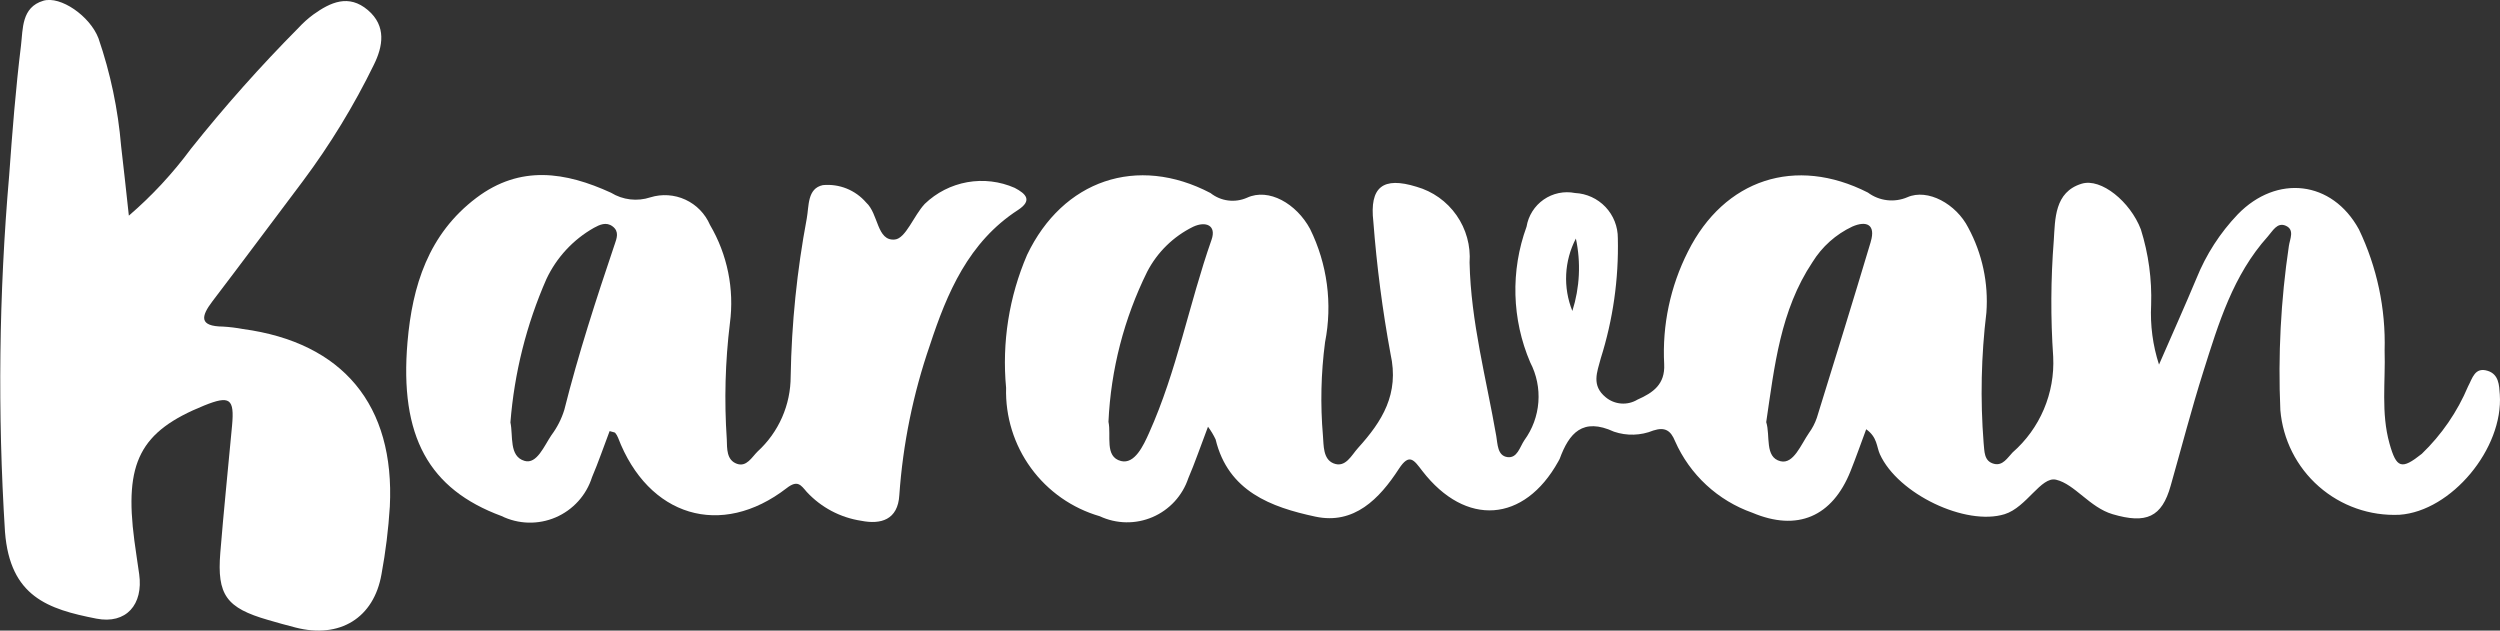
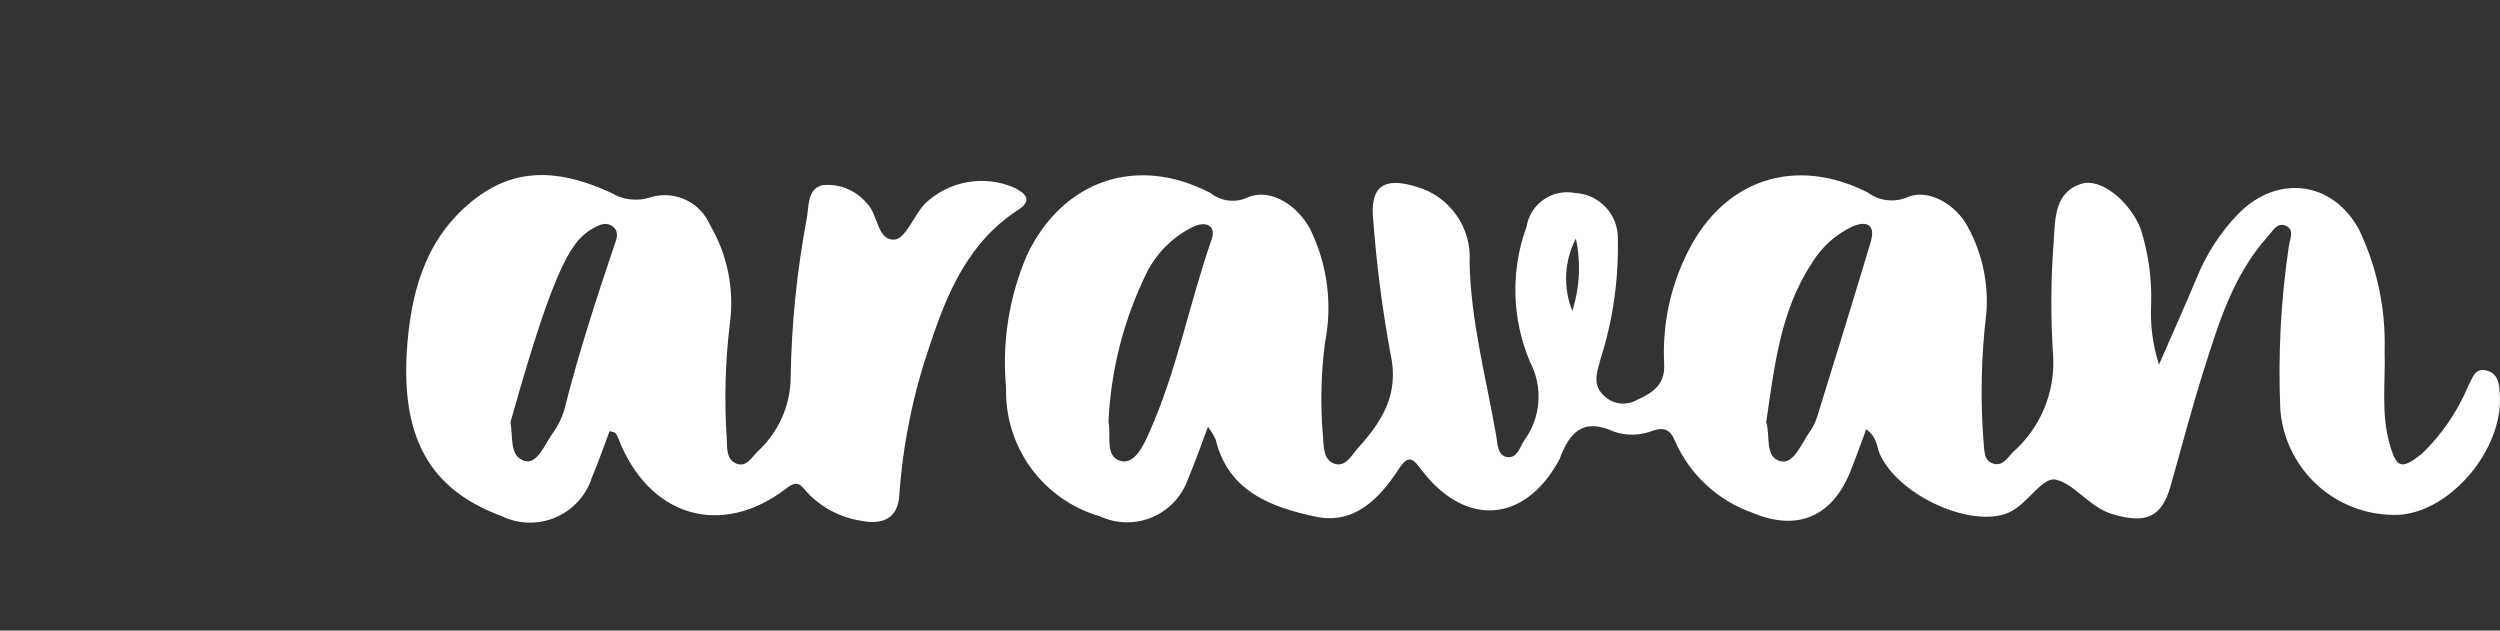
<svg xmlns="http://www.w3.org/2000/svg" width="222" height="56" viewBox="0 0 222 56" fill="none">
  <rect x="0" y="0" width="222" height="56" fill="#333333" stroke="none" />
  <path d="M221.983 35.033C221.927 34.196 221.895 33.25 220.92 32.934C219.753 32.557 219.547 33.613 219.164 34.312C218.215 36.567 216.817 38.605 215.055 40.3C213.257 41.73 212.806 41.595 212.189 39.391C211.424 36.664 211.84 33.877 211.754 31.117C211.859 27.405 211.078 23.721 209.474 20.373C207.093 16.015 202.168 15.475 198.715 19.031C197.142 20.677 195.897 22.607 195.046 24.72C194.056 27.088 193.004 29.431 191.72 32.375C191.166 30.666 190.93 28.871 191.021 27.077C191.097 24.805 190.788 22.538 190.108 20.369C189.17 17.913 186.58 15.783 184.847 16.315C182.425 17.057 182.501 19.462 182.375 21.354C182.106 24.792 182.089 28.245 182.324 31.685C182.403 33.282 182.119 34.876 181.494 36.347C180.869 37.819 179.919 39.129 178.716 40.18C178.267 40.649 177.851 41.377 177.083 41.191C176.145 40.964 176.23 40.047 176.145 39.324C175.844 35.469 175.927 31.594 176.392 27.756C176.585 25.142 176.027 22.527 174.783 20.221C173.717 18.119 171.187 16.71 169.367 17.517C168.799 17.759 168.177 17.848 167.564 17.775C166.951 17.702 166.367 17.47 165.871 17.101C159.45 13.833 153.115 15.907 149.893 22.335C148.325 25.427 147.596 28.876 147.779 32.338C147.87 34.124 146.803 34.87 145.409 35.486C144.975 35.749 144.47 35.871 143.964 35.833C143.458 35.796 142.977 35.602 142.586 35.277C141.301 34.227 141.822 33.056 142.144 31.834C143.235 28.382 143.748 24.774 143.664 21.155C143.67 20.124 143.278 19.131 142.57 18.382C141.861 17.634 140.891 17.188 139.863 17.139C139.383 17.044 138.889 17.047 138.411 17.147C137.933 17.247 137.479 17.443 137.078 17.722C136.676 18.001 136.335 18.358 136.074 18.771C135.813 19.185 135.637 19.647 135.558 20.13C134.129 24.043 134.246 28.354 135.885 32.183C136.45 33.269 136.7 34.492 136.607 35.714C136.515 36.935 136.083 38.106 135.361 39.095C134.953 39.701 134.736 40.715 133.852 40.59C132.969 40.465 132.992 39.428 132.87 38.73C131.984 33.609 130.611 28.569 130.498 23.315C130.606 21.823 130.196 20.339 129.338 19.113C128.481 17.887 127.228 16.994 125.791 16.585C122.799 15.658 121.6 16.603 121.954 19.692C122.255 23.625 122.763 27.541 123.478 31.421C124.277 34.991 122.732 37.419 120.593 39.781C120.015 40.418 119.482 41.578 118.415 41.146C117.477 40.762 117.549 39.562 117.477 38.685C117.24 35.921 117.303 33.139 117.665 30.389C118.338 26.978 117.869 23.44 116.331 20.323C115.122 18.084 112.666 16.666 110.738 17.557C110.211 17.79 109.629 17.875 109.057 17.802C108.485 17.729 107.944 17.5 107.492 17.142C100.98 13.728 94.375 15.995 91.206 22.63C89.604 26.348 88.963 30.41 89.341 34.441C89.269 36.996 90.048 39.502 91.554 41.565C93.06 43.629 95.208 45.133 97.66 45.842C98.392 46.184 99.188 46.368 99.996 46.381C100.803 46.395 101.605 46.236 102.347 45.918C103.09 45.599 103.756 45.126 104.304 44.531C104.851 43.936 105.266 43.232 105.522 42.465C106.111 41.096 106.591 39.679 107.27 37.893C107.532 38.245 107.758 38.622 107.946 39.019C109.059 43.641 112.886 45.039 116.802 45.876C120.241 46.613 122.493 44.297 124.219 41.636C125.157 40.196 125.558 40.853 126.303 41.822C130.156 46.806 135.356 46.416 138.376 40.977C138.421 40.906 138.462 40.833 138.496 40.756C139.34 38.453 140.54 37.053 143.32 38.333C144.46 38.721 145.702 38.683 146.817 38.228C147.857 37.895 148.359 38.228 148.747 39.18C149.397 40.651 150.341 41.973 151.521 43.065C152.7 44.157 154.091 44.996 155.606 45.53C159.598 47.216 162.702 45.898 164.326 41.841C164.806 40.643 165.232 39.424 165.718 38.117C166.715 38.827 166.634 39.674 166.934 40.335C168.542 43.874 174.572 46.732 178.017 45.657C179.967 45.048 181.244 42.284 182.578 42.598C184.241 42.991 185.563 45.059 187.597 45.66C190.591 46.543 191.975 45.929 192.757 43.129C193.72 39.74 194.603 36.326 195.665 32.967C197.005 28.723 198.296 24.428 201.381 21C201.805 20.531 202.207 19.709 202.973 20.044C203.786 20.399 203.339 21.223 203.251 21.847C202.534 26.668 202.281 31.546 202.495 36.415C202.715 39.034 203.94 41.466 205.914 43.199C207.887 44.932 210.454 45.833 213.077 45.712C217.68 45.392 222.308 39.836 221.983 35.033ZM107.586 21.287C105.592 26.969 104.512 32.942 102.032 38.456C101.54 39.552 100.761 41.249 99.543 40.939C98.059 40.56 98.697 38.666 98.431 37.456C98.643 32.823 99.814 28.284 101.871 24.128C102.771 22.394 104.201 20.994 105.954 20.135C107.054 19.621 108.039 19.992 107.586 21.287ZM139.625 27.614C139.21 26.583 139.023 25.474 139.077 24.363C139.131 23.253 139.425 22.168 139.938 21.182C140.394 23.316 140.286 25.534 139.625 27.614ZM166.124 21.467C164.561 26.69 162.949 31.899 161.334 37.106C161.17 37.584 160.936 38.035 160.638 38.444C159.931 39.463 159.27 41.236 158.116 40.959C156.674 40.614 157.223 38.68 156.84 37.486C157.575 32.515 158.091 27.564 160.947 23.279C161.796 21.904 163.026 20.806 164.487 20.119C165.749 19.57 166.579 19.942 166.121 21.465L166.124 21.467Z" fill="white" />
-   <path d="M21.566 29.216C20.985 29.108 20.397 29.036 19.807 29.001C17.671 28.979 17.831 28.108 18.869 26.748C21.573 23.203 24.227 19.623 26.91 16.065C29.325 12.829 31.431 9.374 33.202 5.745C33.998 4.134 34.339 2.314 32.664 0.893C30.959 -0.548 29.353 0.197 27.83 1.285C27.355 1.635 26.915 2.03 26.515 2.464C23.136 5.871 19.944 9.459 16.954 13.213C15.344 15.392 13.496 17.384 11.442 19.15C11.176 16.757 10.984 14.866 10.756 12.98C10.483 9.715 9.808 6.496 8.743 3.397C7.984 1.42 5.371 -0.389 3.846 0.066C1.903 0.648 2.042 2.555 1.864 4.039C1.395 7.867 1.091 11.718 0.815 15.567C-0.098 26.101 -0.222 36.688 0.444 47.239C0.891 52.984 4.268 54.094 8.55 54.933C11.208 55.454 12.737 53.68 12.36 50.987C12.221 49.989 12.061 48.996 11.93 47.997C11.017 41.053 12.434 38.314 18.123 36.013C20.416 35.086 20.83 35.387 20.605 37.813C20.258 41.57 19.868 45.327 19.563 49.083C19.258 52.84 20.108 53.986 23.804 55.052C24.615 55.285 25.428 55.521 26.246 55.725C30.172 56.733 33.207 54.88 33.879 50.977C34.245 48.996 34.491 46.995 34.617 44.985C35.072 35.966 30.447 30.417 21.566 29.216Z" fill="white" />
-   <path d="M90.105 16.682C88.783 16.101 87.318 15.926 85.896 16.179C84.474 16.432 83.159 17.103 82.118 18.105C81.146 19.14 80.43 21.179 79.46 21.27C77.85 21.426 78.022 18.986 76.912 17.983C76.441 17.436 75.847 17.011 75.178 16.742C74.509 16.474 73.786 16.37 73.069 16.439C71.677 16.732 71.844 18.297 71.641 19.399C70.772 24.024 70.293 28.715 70.212 33.42C70.213 34.675 69.953 35.917 69.447 37.066C68.942 38.215 68.202 39.245 67.276 40.091C66.761 40.6 66.298 41.489 65.442 41.187C64.503 40.852 64.567 39.827 64.539 39.014C64.306 35.575 64.398 32.122 64.816 28.7C65.217 25.673 64.593 22.599 63.045 19.968C62.618 18.979 61.843 18.182 60.866 17.731C59.889 17.28 58.78 17.206 57.752 17.524C57.175 17.714 56.564 17.776 55.961 17.705C55.358 17.634 54.778 17.433 54.261 17.116C50.227 15.27 46.21 14.622 42.307 17.565C38.028 20.793 36.614 25.405 36.187 30.363C35.465 38.764 38.093 43.442 44.532 45.823C45.277 46.188 46.093 46.388 46.922 46.409C47.752 46.43 48.576 46.272 49.339 45.945C50.102 45.618 50.785 45.13 51.343 44.515C51.901 43.9 52.319 43.171 52.57 42.38C53.147 41.027 53.619 39.631 54.134 38.282C54.487 38.39 54.592 38.388 54.631 38.438C54.735 38.566 54.819 38.709 54.881 38.862C57.555 45.873 64.033 47.847 69.863 43.341C70.826 42.596 71.114 43.07 71.636 43.68C72.915 45.061 74.624 45.966 76.483 46.246C78.194 46.587 79.739 46.183 79.861 43.953C80.178 39.424 81.089 34.956 82.57 30.665C84.093 26.025 85.999 21.491 90.41 18.64C91.681 17.801 91.132 17.221 90.105 16.682ZM54.576 21.718C52.938 26.57 51.358 31.433 50.109 36.4C49.86 37.205 49.475 37.961 48.971 38.635C48.325 39.585 47.676 41.243 46.585 40.928C45.178 40.525 45.583 38.685 45.325 37.513C45.67 33.121 46.749 28.819 48.519 24.786C49.421 22.866 50.896 21.274 52.741 20.231C53.254 19.95 53.835 19.677 54.403 20.107C55.006 20.564 54.767 21.159 54.578 21.718H54.576Z" fill="white" />
+   <path d="M90.105 16.682C88.783 16.101 87.318 15.926 85.896 16.179C84.474 16.432 83.159 17.103 82.118 18.105C81.146 19.14 80.43 21.179 79.46 21.27C77.85 21.426 78.022 18.986 76.912 17.983C76.441 17.436 75.847 17.011 75.178 16.742C74.509 16.474 73.786 16.37 73.069 16.439C71.677 16.732 71.844 18.297 71.641 19.399C70.772 24.024 70.293 28.715 70.212 33.42C70.213 34.675 69.953 35.917 69.447 37.066C68.942 38.215 68.202 39.245 67.276 40.091C66.761 40.6 66.298 41.489 65.442 41.187C64.503 40.852 64.567 39.827 64.539 39.014C64.306 35.575 64.398 32.122 64.816 28.7C65.217 25.673 64.593 22.599 63.045 19.968C62.618 18.979 61.843 18.182 60.866 17.731C59.889 17.28 58.78 17.206 57.752 17.524C57.175 17.714 56.564 17.776 55.961 17.705C55.358 17.634 54.778 17.433 54.261 17.116C50.227 15.27 46.21 14.622 42.307 17.565C38.028 20.793 36.614 25.405 36.187 30.363C35.465 38.764 38.093 43.442 44.532 45.823C45.277 46.188 46.093 46.388 46.922 46.409C47.752 46.43 48.576 46.272 49.339 45.945C50.102 45.618 50.785 45.13 51.343 44.515C51.901 43.9 52.319 43.171 52.57 42.38C53.147 41.027 53.619 39.631 54.134 38.282C54.487 38.39 54.592 38.388 54.631 38.438C54.735 38.566 54.819 38.709 54.881 38.862C57.555 45.873 64.033 47.847 69.863 43.341C70.826 42.596 71.114 43.07 71.636 43.68C72.915 45.061 74.624 45.966 76.483 46.246C78.194 46.587 79.739 46.183 79.861 43.953C80.178 39.424 81.089 34.956 82.57 30.665C84.093 26.025 85.999 21.491 90.41 18.64C91.681 17.801 91.132 17.221 90.105 16.682ZM54.576 21.718C52.938 26.57 51.358 31.433 50.109 36.4C49.86 37.205 49.475 37.961 48.971 38.635C48.325 39.585 47.676 41.243 46.585 40.928C45.178 40.525 45.583 38.685 45.325 37.513C49.421 22.866 50.896 21.274 52.741 20.231C53.254 19.95 53.835 19.677 54.403 20.107C55.006 20.564 54.767 21.159 54.578 21.718H54.576Z" fill="white" />
</svg>